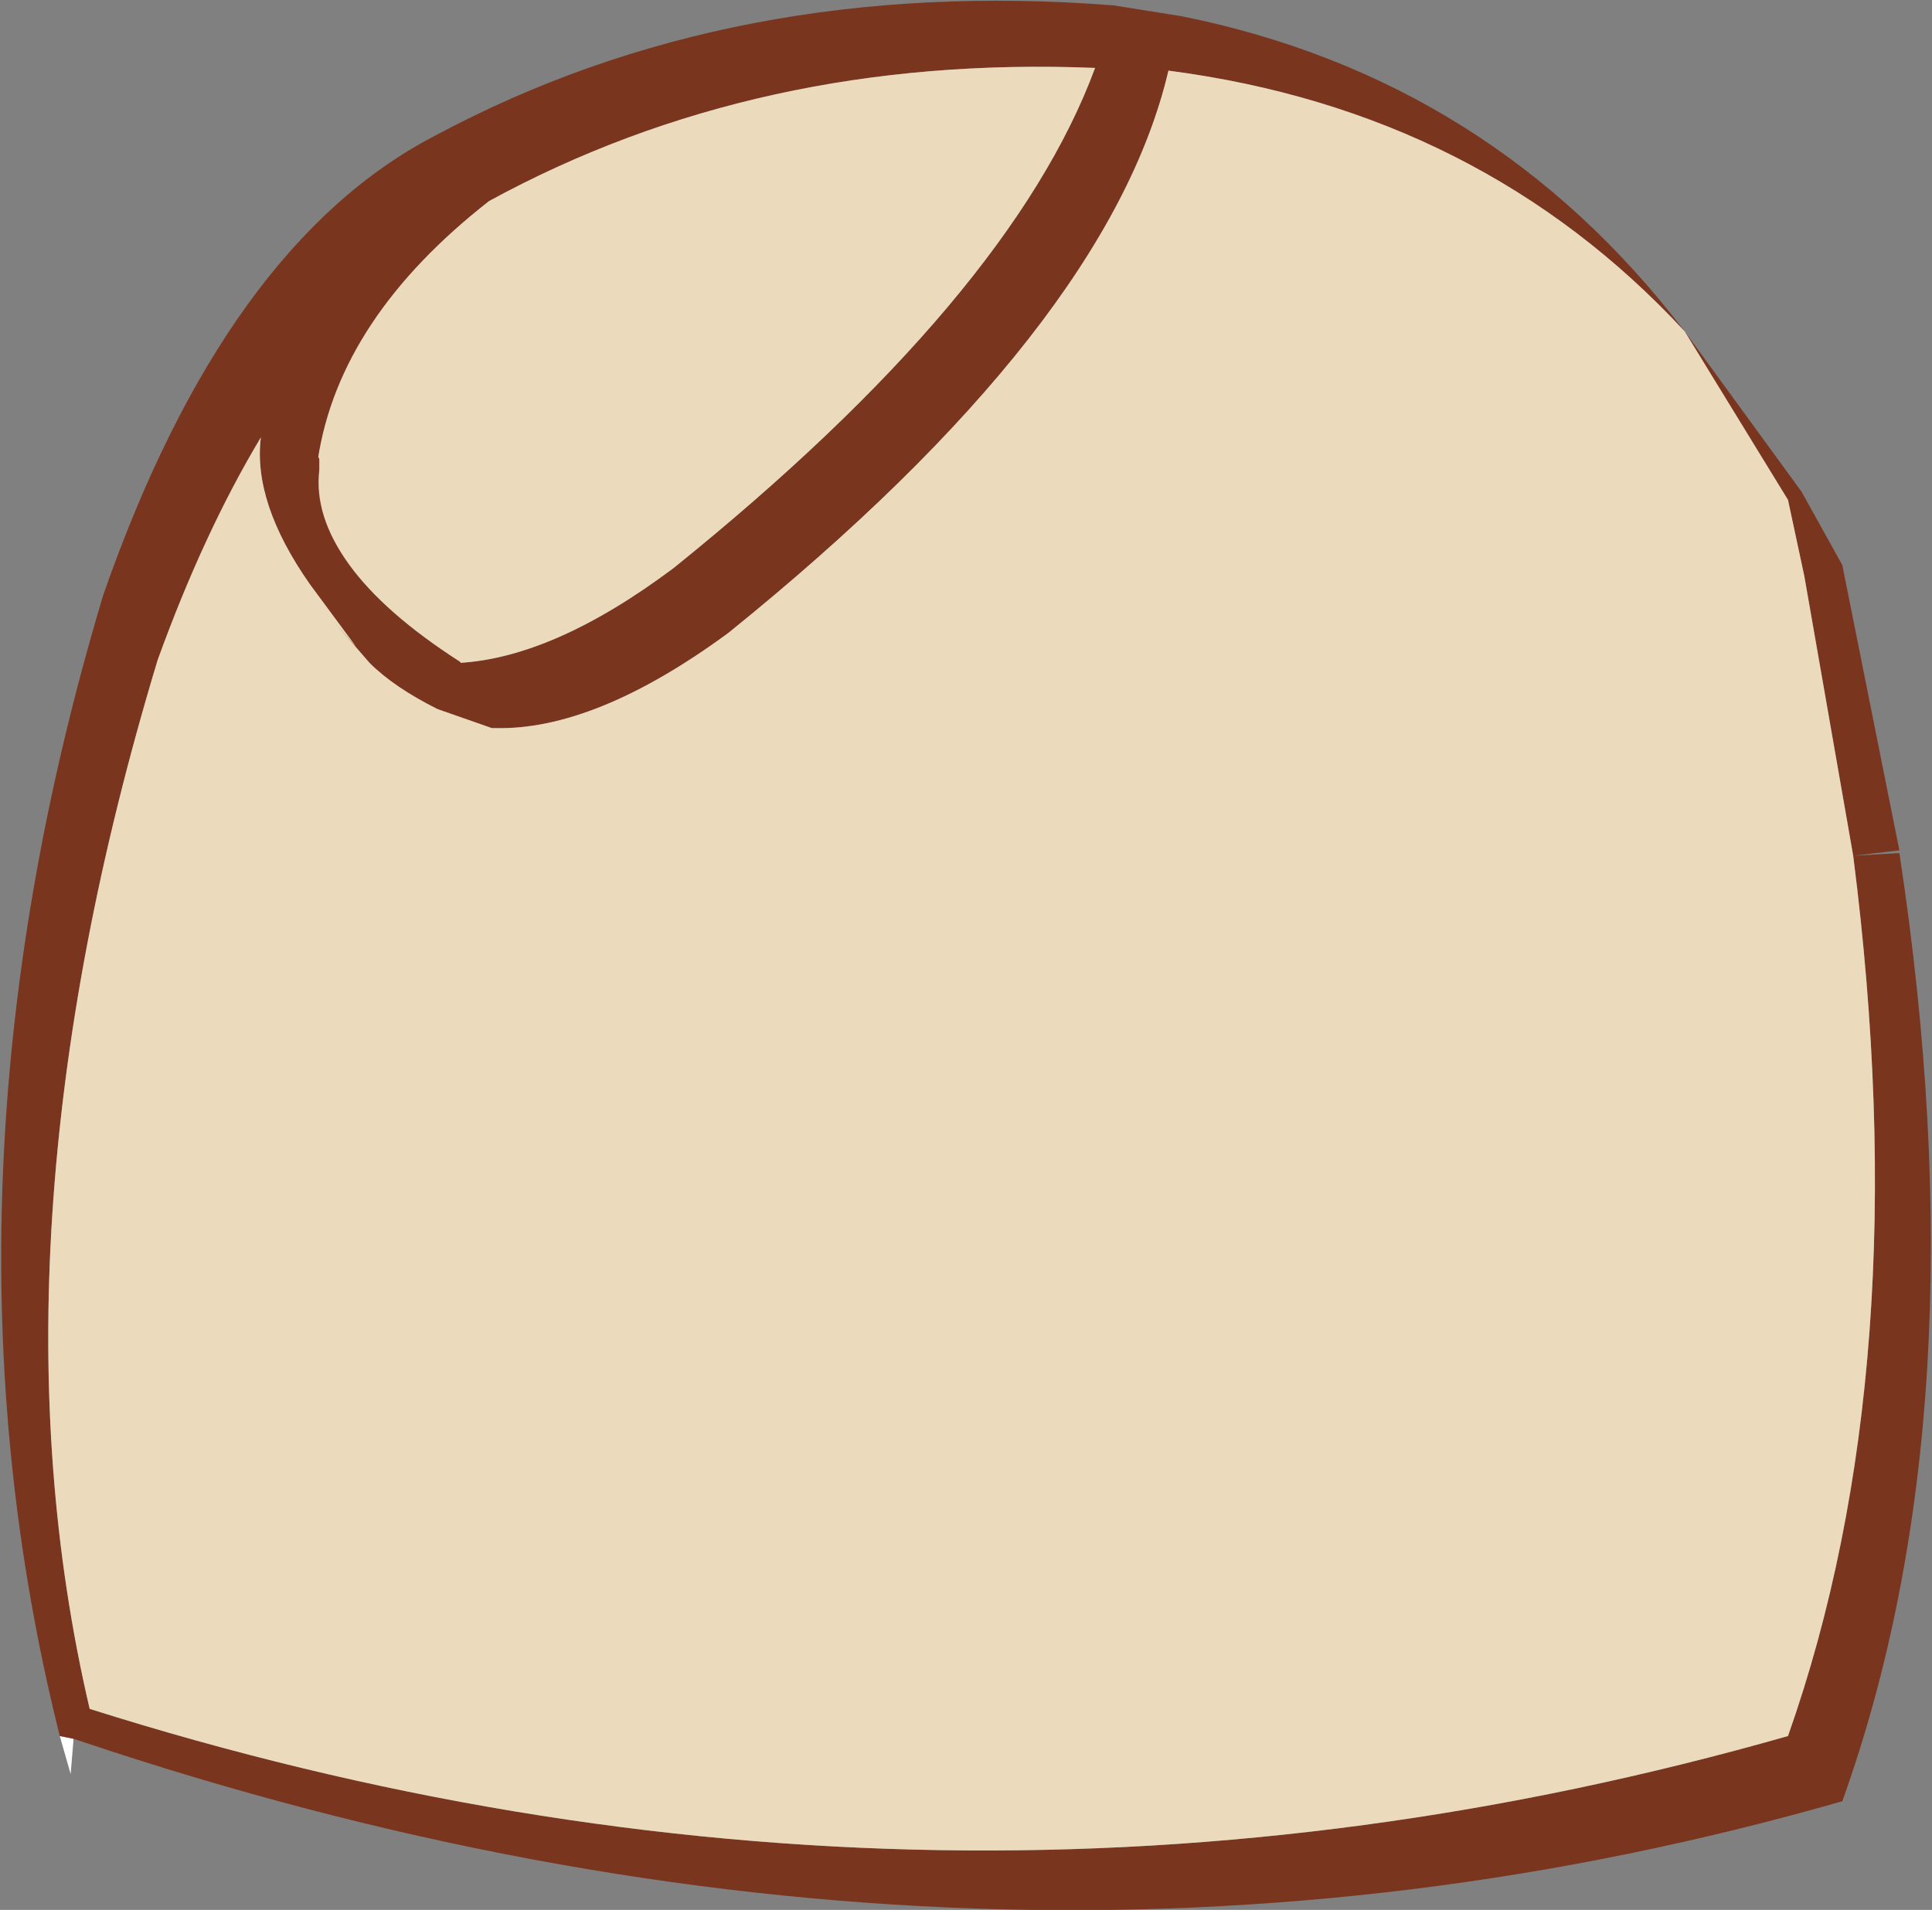
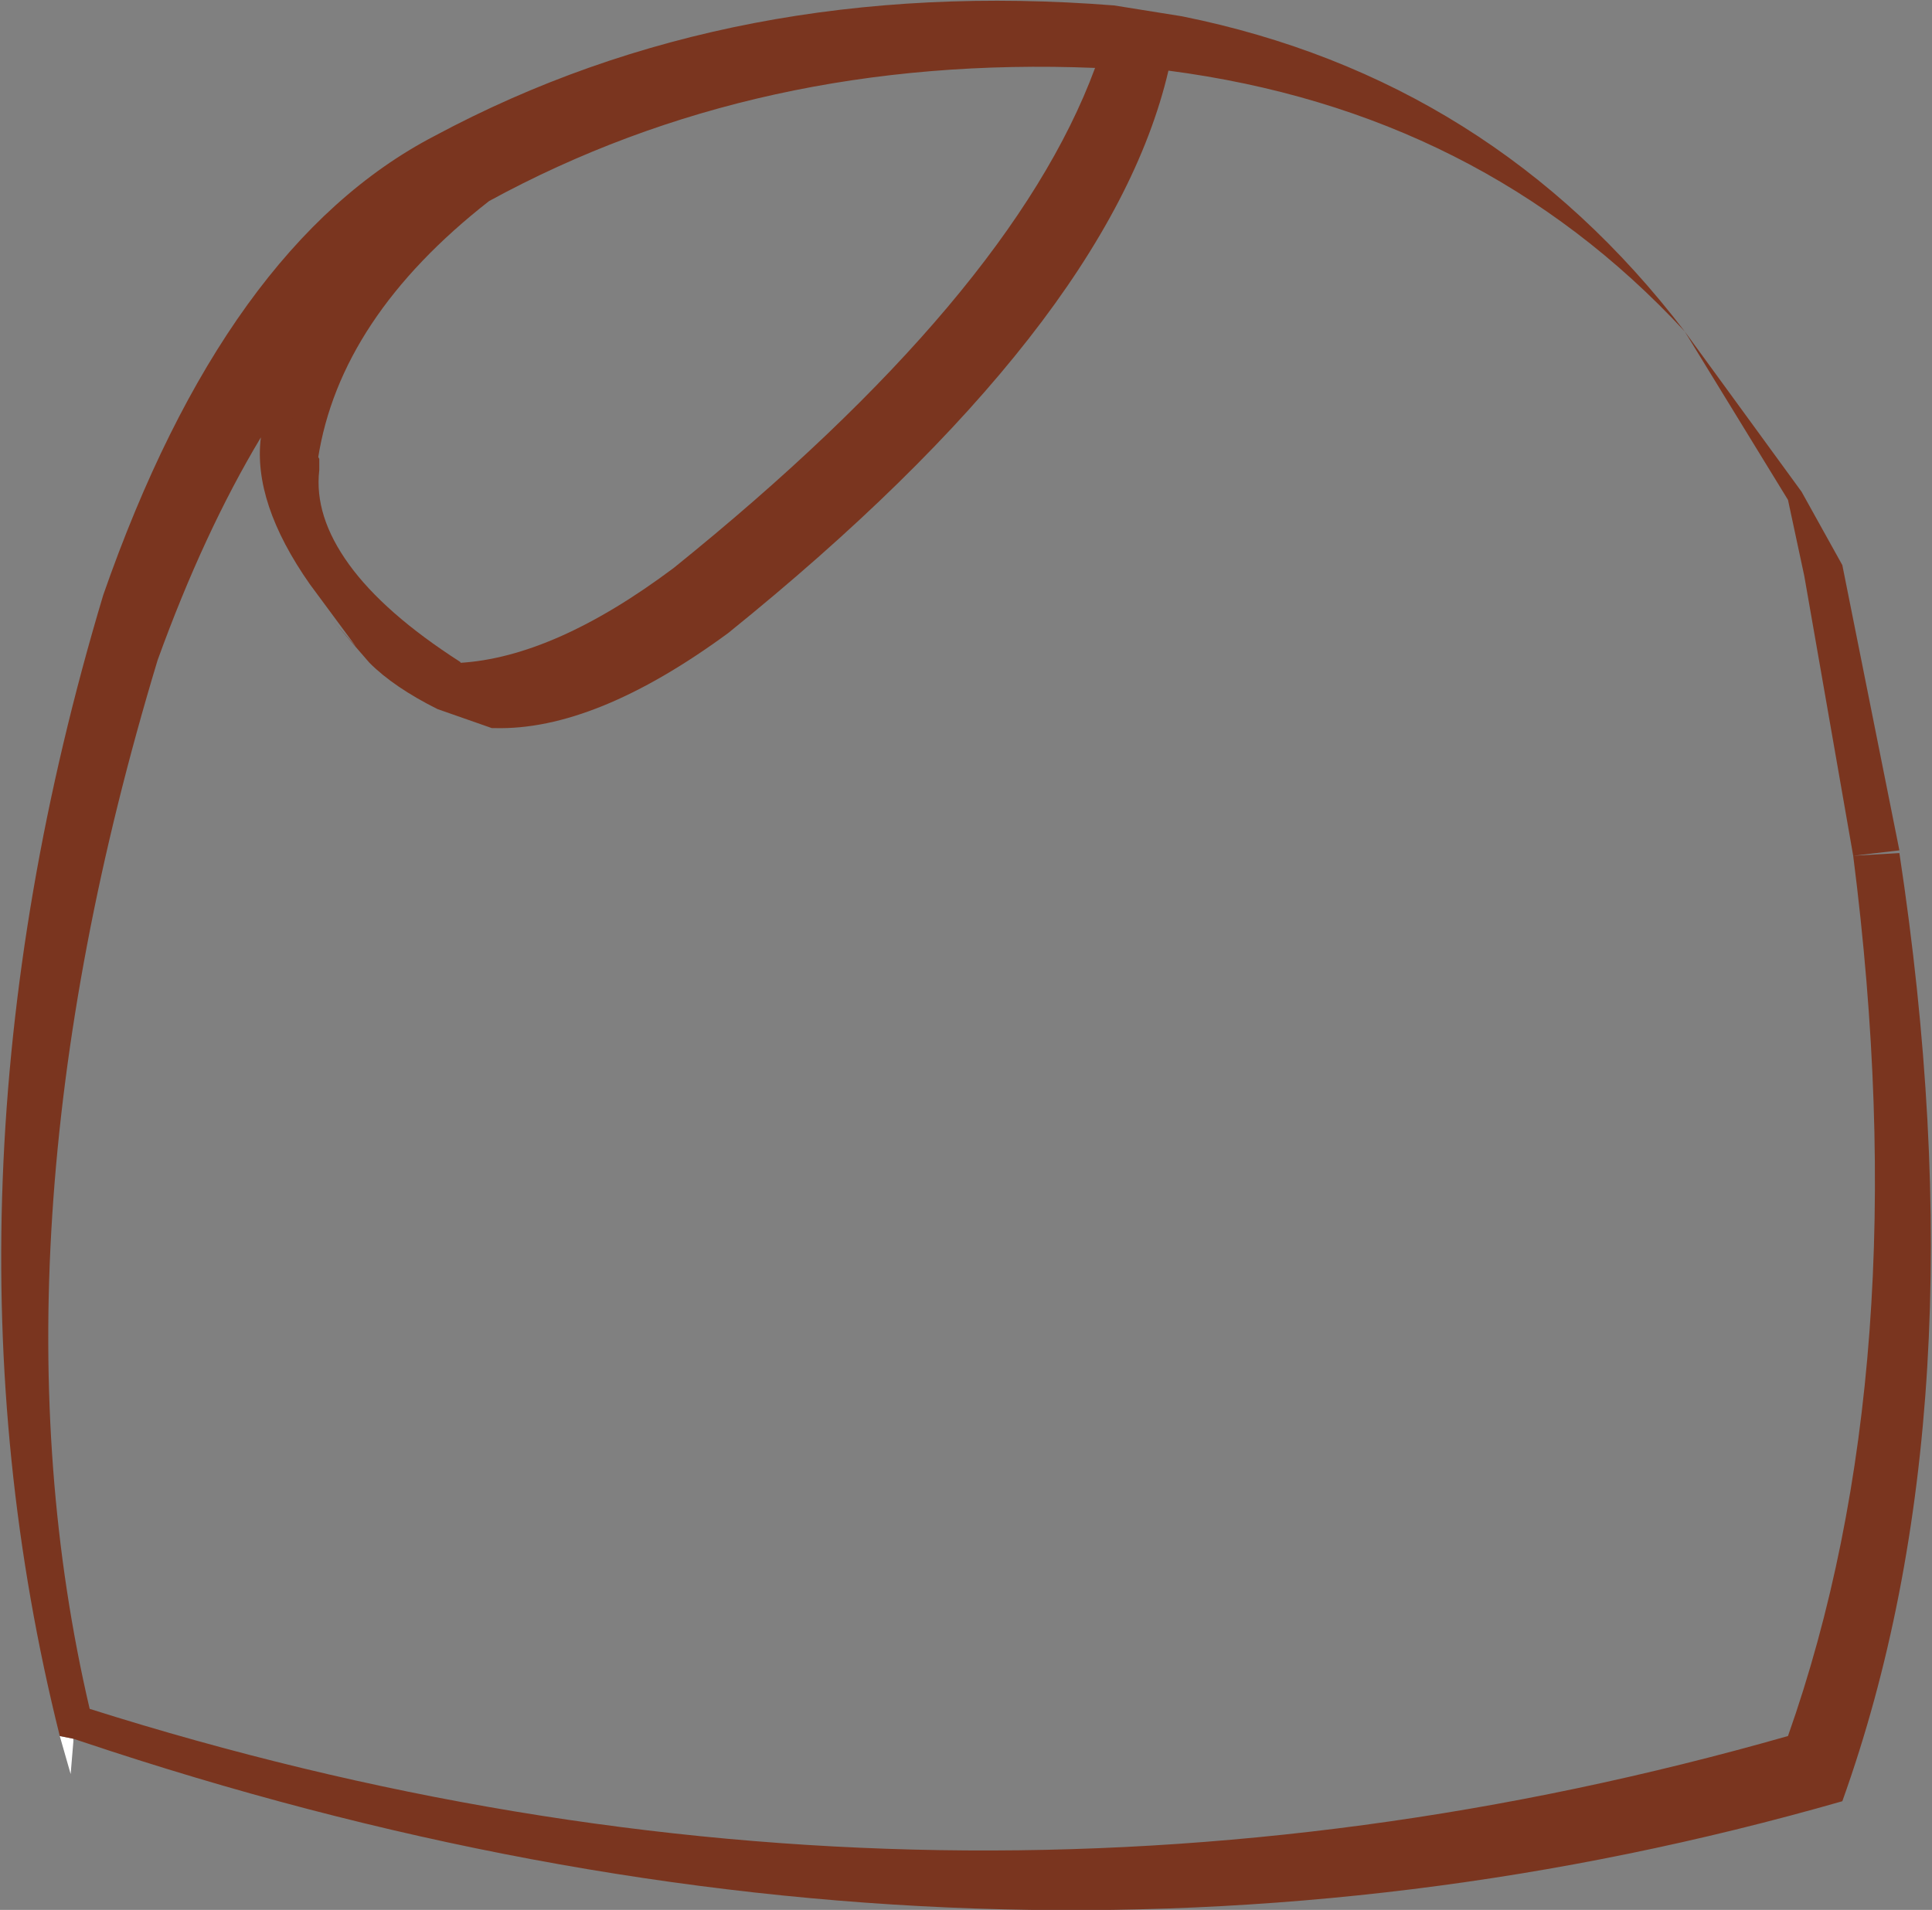
<svg xmlns="http://www.w3.org/2000/svg" height="35.15px" width="35.55px">
  <rect width="100%" height="100%" fill="#808080" stroke="none" />
  <g transform="matrix(1.0, 0.0, 0.0, 1.0, 16.9, 17.0)">
    <path d="M-15.8 14.95 L-15.55 15.0 -15.55 15.05 -15.6 15.65 -15.8 14.95" fill="#ffffff" fill-rule="evenodd" stroke="none" />
    <path d="M-15.8 14.95 Q-18.3 4.95 -15.0 -6.05 -12.75 -12.5 -8.9 -14.5 -3.4 -17.45 3.6 -16.9 L4.85 -16.7 Q10.55 -15.55 14.1 -10.9 10.35 -14.95 4.6 -15.7 3.5 -11.0 -3.5 -5.35 -5.95 -3.55 -7.8 -3.6 L-7.85 -3.6 -8.85 -3.95 Q-9.65 -4.35 -10.1 -4.8 L-10.75 -5.55 -10.35 -5.1 -11.2 -6.25 Q-12.25 -7.75 -12.1 -8.95 -13.15 -7.2 -14.0 -4.85 -17.25 5.9 -15.25 14.45 0.4 19.4 16.0 14.95 18.4 8.15 17.2 -1.25 L18.05 -1.3 Q19.6 8.9 17.0 16.15 1.3 20.65 -15.4 15.05 L-15.55 15.0 -15.8 14.95 M14.1 -10.9 L16.25 -7.95 17.0 -6.6 18.05 -1.35 17.2 -1.25 16.3 -6.4 16.0 -7.8 14.1 -10.9 M-11.05 -8.55 L-11.05 -8.4 -11.05 -8.35 Q-11.15 -7.5 -10.5 -6.6 -9.85 -5.7 -8.45 -4.8 -6.7 -4.9 -4.5 -6.55 1.7 -11.55 3.25 -15.75 -2.95 -16.0 -7.9 -13.3 -10.65 -11.15 -11.05 -8.55 L-11.55 -9.3 -11.05 -8.55" fill="#7a351f" fill-rule="evenodd" stroke="none" />
-     <path d="M17.2 -1.25 Q18.4 8.15 16.0 14.95 0.4 19.4 -15.25 14.45 -17.25 5.9 -14.0 -4.85 -13.15 -7.2 -12.1 -8.95 -12.25 -7.75 -11.2 -6.25 L-10.35 -5.1 -10.75 -5.55 -10.1 -4.8 Q-9.65 -4.35 -8.85 -3.95 L-7.85 -3.6 -7.8 -3.6 Q-5.95 -3.55 -3.5 -5.35 3.5 -11.0 4.6 -15.7 10.35 -14.95 14.1 -10.9 L16.0 -7.8 16.3 -6.4 17.2 -1.25 M-8.45 -4.8 Q-9.85 -5.7 -10.5 -6.6 -11.15 -7.5 -11.05 -8.35 L-11.05 -8.4 -11.05 -8.55 Q-10.65 -11.15 -7.9 -13.3 -2.95 -16.0 3.25 -15.75 1.7 -11.55 -4.5 -6.55 -6.7 -4.9 -8.45 -4.8" fill="#ecdabd" fill-rule="evenodd" stroke="none" />
    <path d="M-8.45 -4.8 Q-9.85 -5.7 -10.5 -6.6 -11.15 -7.5 -11.05 -8.35 L-11.05 -8.4 -11.05 -8.55 -11.55 -9.3" fill="none" stroke="#7a351f" stroke-linecap="round" stroke-linejoin="round" stroke-width="0.05" />
  </g>
</svg>